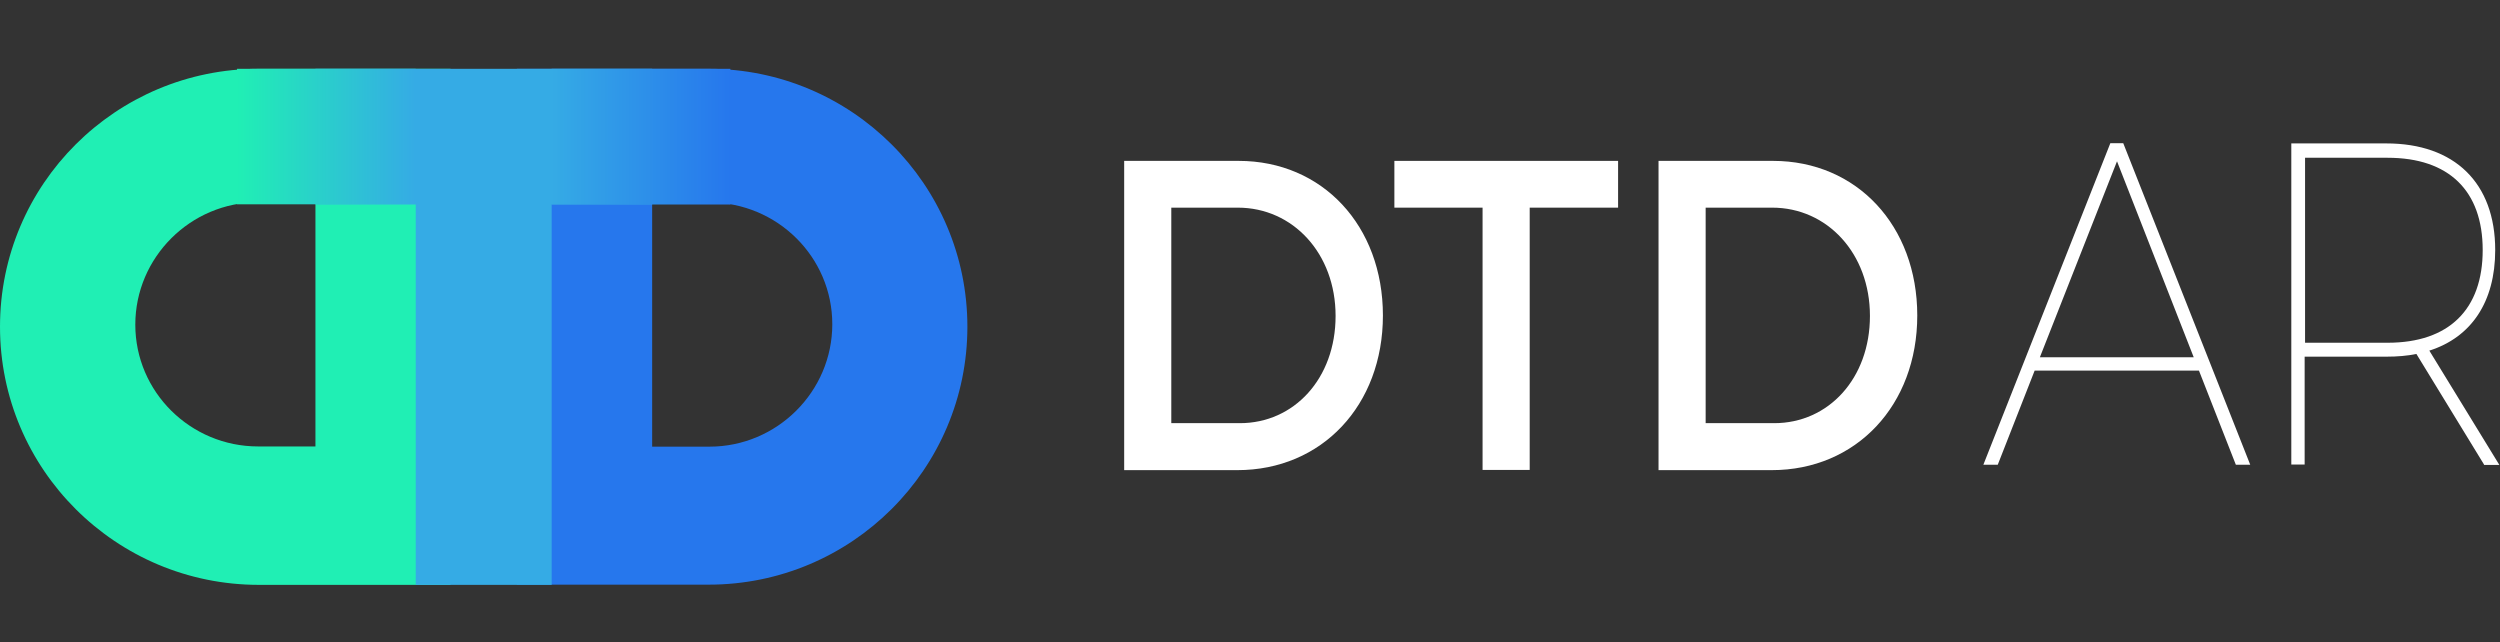
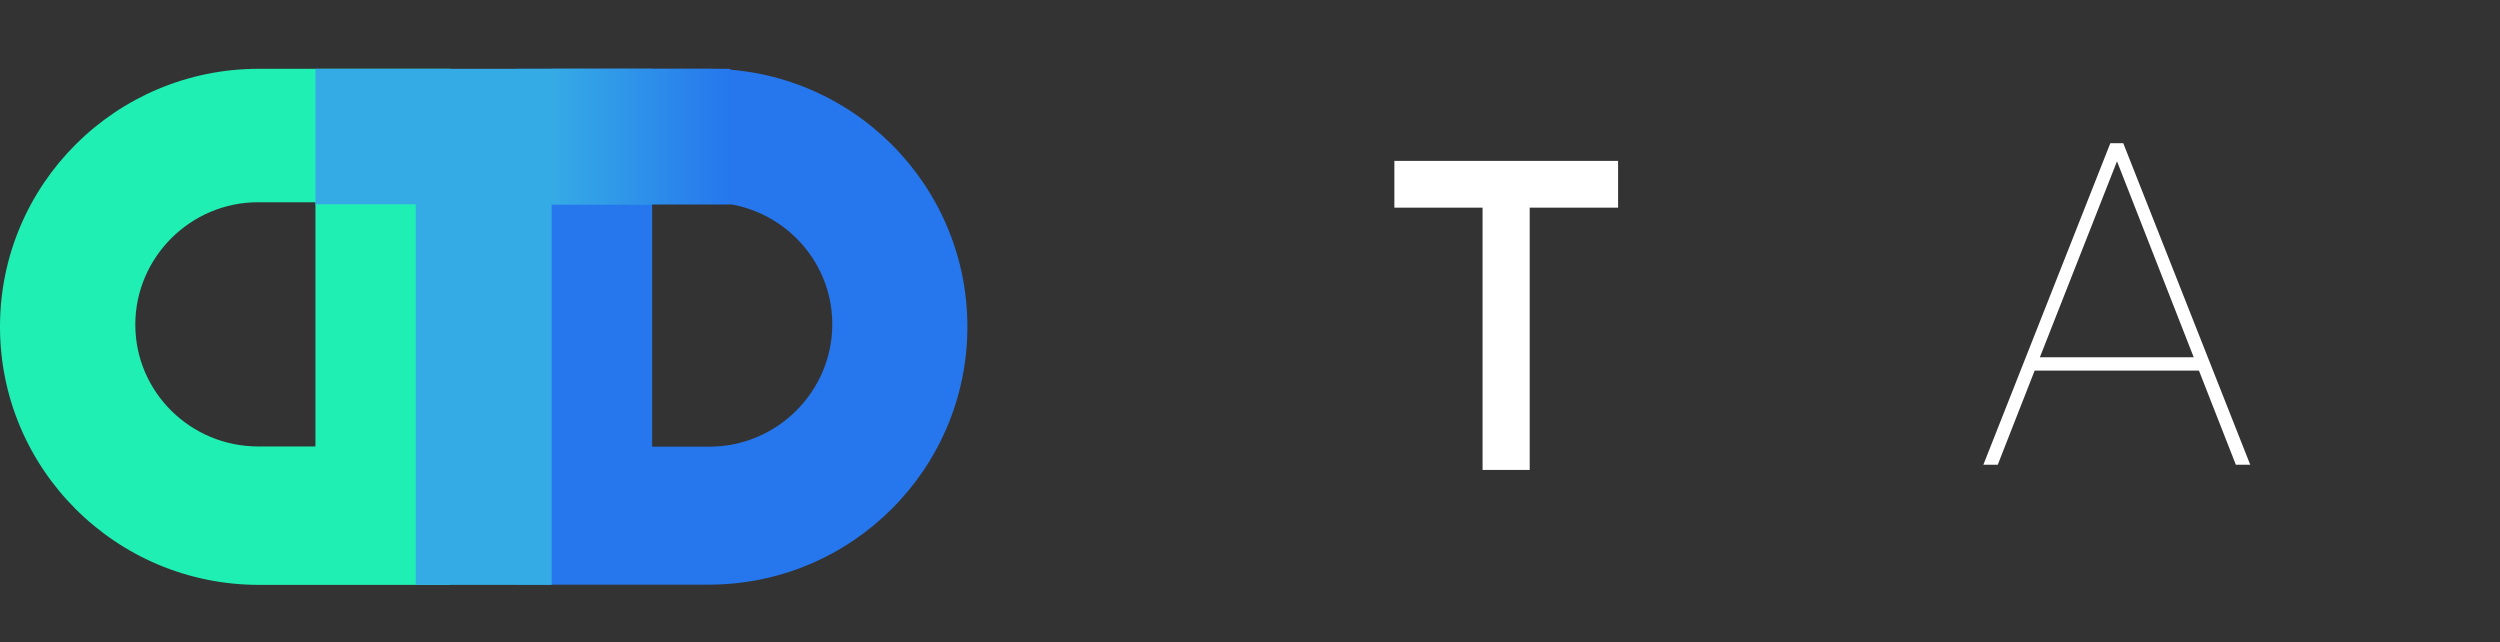
<svg xmlns="http://www.w3.org/2000/svg" width="218" height="56" viewBox="0 0 218 56" fill="none">
  <rect x="0" y="0" width="218" height="56" fill="#333333" stroke="none" />
  <path d="M191.729 32.315H177.422L174.204 40.525H172.949L184.021 12.488H185.148L196.22 40.525H194.966L191.748 32.315H191.729ZM191.293 31.155L184.603 14.065L177.876 31.155H191.293Z" fill="white" />
-   <path d="M216.618 40.525L210.71 30.865C209.928 31.028 209.037 31.101 208.11 31.101H200.965V40.507H199.802V12.506H208.092C214.037 12.506 217.582 15.95 217.582 21.804C217.582 26.334 215.491 29.415 211.837 30.575L217.945 40.543H216.582L216.618 40.525ZM208.201 29.887C213.564 29.887 216.491 26.969 216.491 21.804C216.491 16.638 213.546 13.757 208.201 13.757H201.001V29.887H208.201Z" fill="white" />
-   <path d="M108.009 14.029C115.318 14.029 120.59 19.683 120.59 27.512C120.59 35.342 115.263 40.996 107.9 40.996H98.028V14.029H108.009ZM102.137 36.9H108.118C112.845 36.9 116.463 33.004 116.463 27.549C116.463 22.094 112.736 18.107 107.936 18.107H102.137V36.9Z" fill="white" />
  <path d="M133.389 18.107V40.978H129.28V18.107H121.59V14.029H141.097V18.107H133.371H133.389Z" fill="white" />
-   <path d="M154.605 14.029C161.914 14.029 167.186 19.683 167.186 27.512C167.186 35.342 161.859 40.996 154.496 40.996H144.624V14.029H154.605ZM148.733 36.9H154.714C159.441 36.9 163.059 33.004 163.059 27.549C163.059 22.094 159.332 18.107 154.533 18.107H148.733V36.9Z" fill="white" />
  <path d="M39.306 51H22.58C10.108 51 0 40.923 0 28.491C0 16.058 10.108 6 22.562 6H39.288V51H39.306ZM27.507 17.635H22.507C16.617 17.635 11.799 22.438 11.799 28.31C11.799 34.182 16.617 38.93 22.507 38.93H27.507V17.635Z" fill="#20EFB4" />
  <path d="M45.069 6H61.795C74.248 6 84.356 16.076 84.356 28.491C84.356 40.905 74.248 50.982 61.795 50.982H45.069V6ZM56.868 38.948H61.867C67.758 38.948 72.576 34.145 72.576 28.273C72.576 22.401 67.758 17.653 61.867 17.653H56.868V38.948Z" fill="#2677ED" />
  <path d="M56.868 6H27.507V17.816H36.252V51H48.105V17.816H56.868V6Z" fill="#35ABE5" />
-   <path d="M36.251 6H20.671V17.816H36.251V6Z" fill="url(#paint0_linear_2087_9063)" />
  <path d="M63.685 6H48.105V17.834H63.685V6Z" fill="url(#paint1_linear_2087_9063)" />
  <defs>
    <linearGradient id="paint0_linear_2087_9063" x1="20.671" y1="11.908" x2="36.251" y2="11.908" gradientUnits="userSpaceOnUse">
      <stop stop-color="#20EFB4" />
      <stop offset="1" stop-color="#35ABE5" />
    </linearGradient>
    <linearGradient id="paint1_linear_2087_9063" x1="48.105" y1="11.908" x2="63.685" y2="11.908" gradientUnits="userSpaceOnUse">
      <stop stop-color="#35ABE5" />
      <stop offset="1" stop-color="#2677ED" />
    </linearGradient>
  </defs>
</svg>